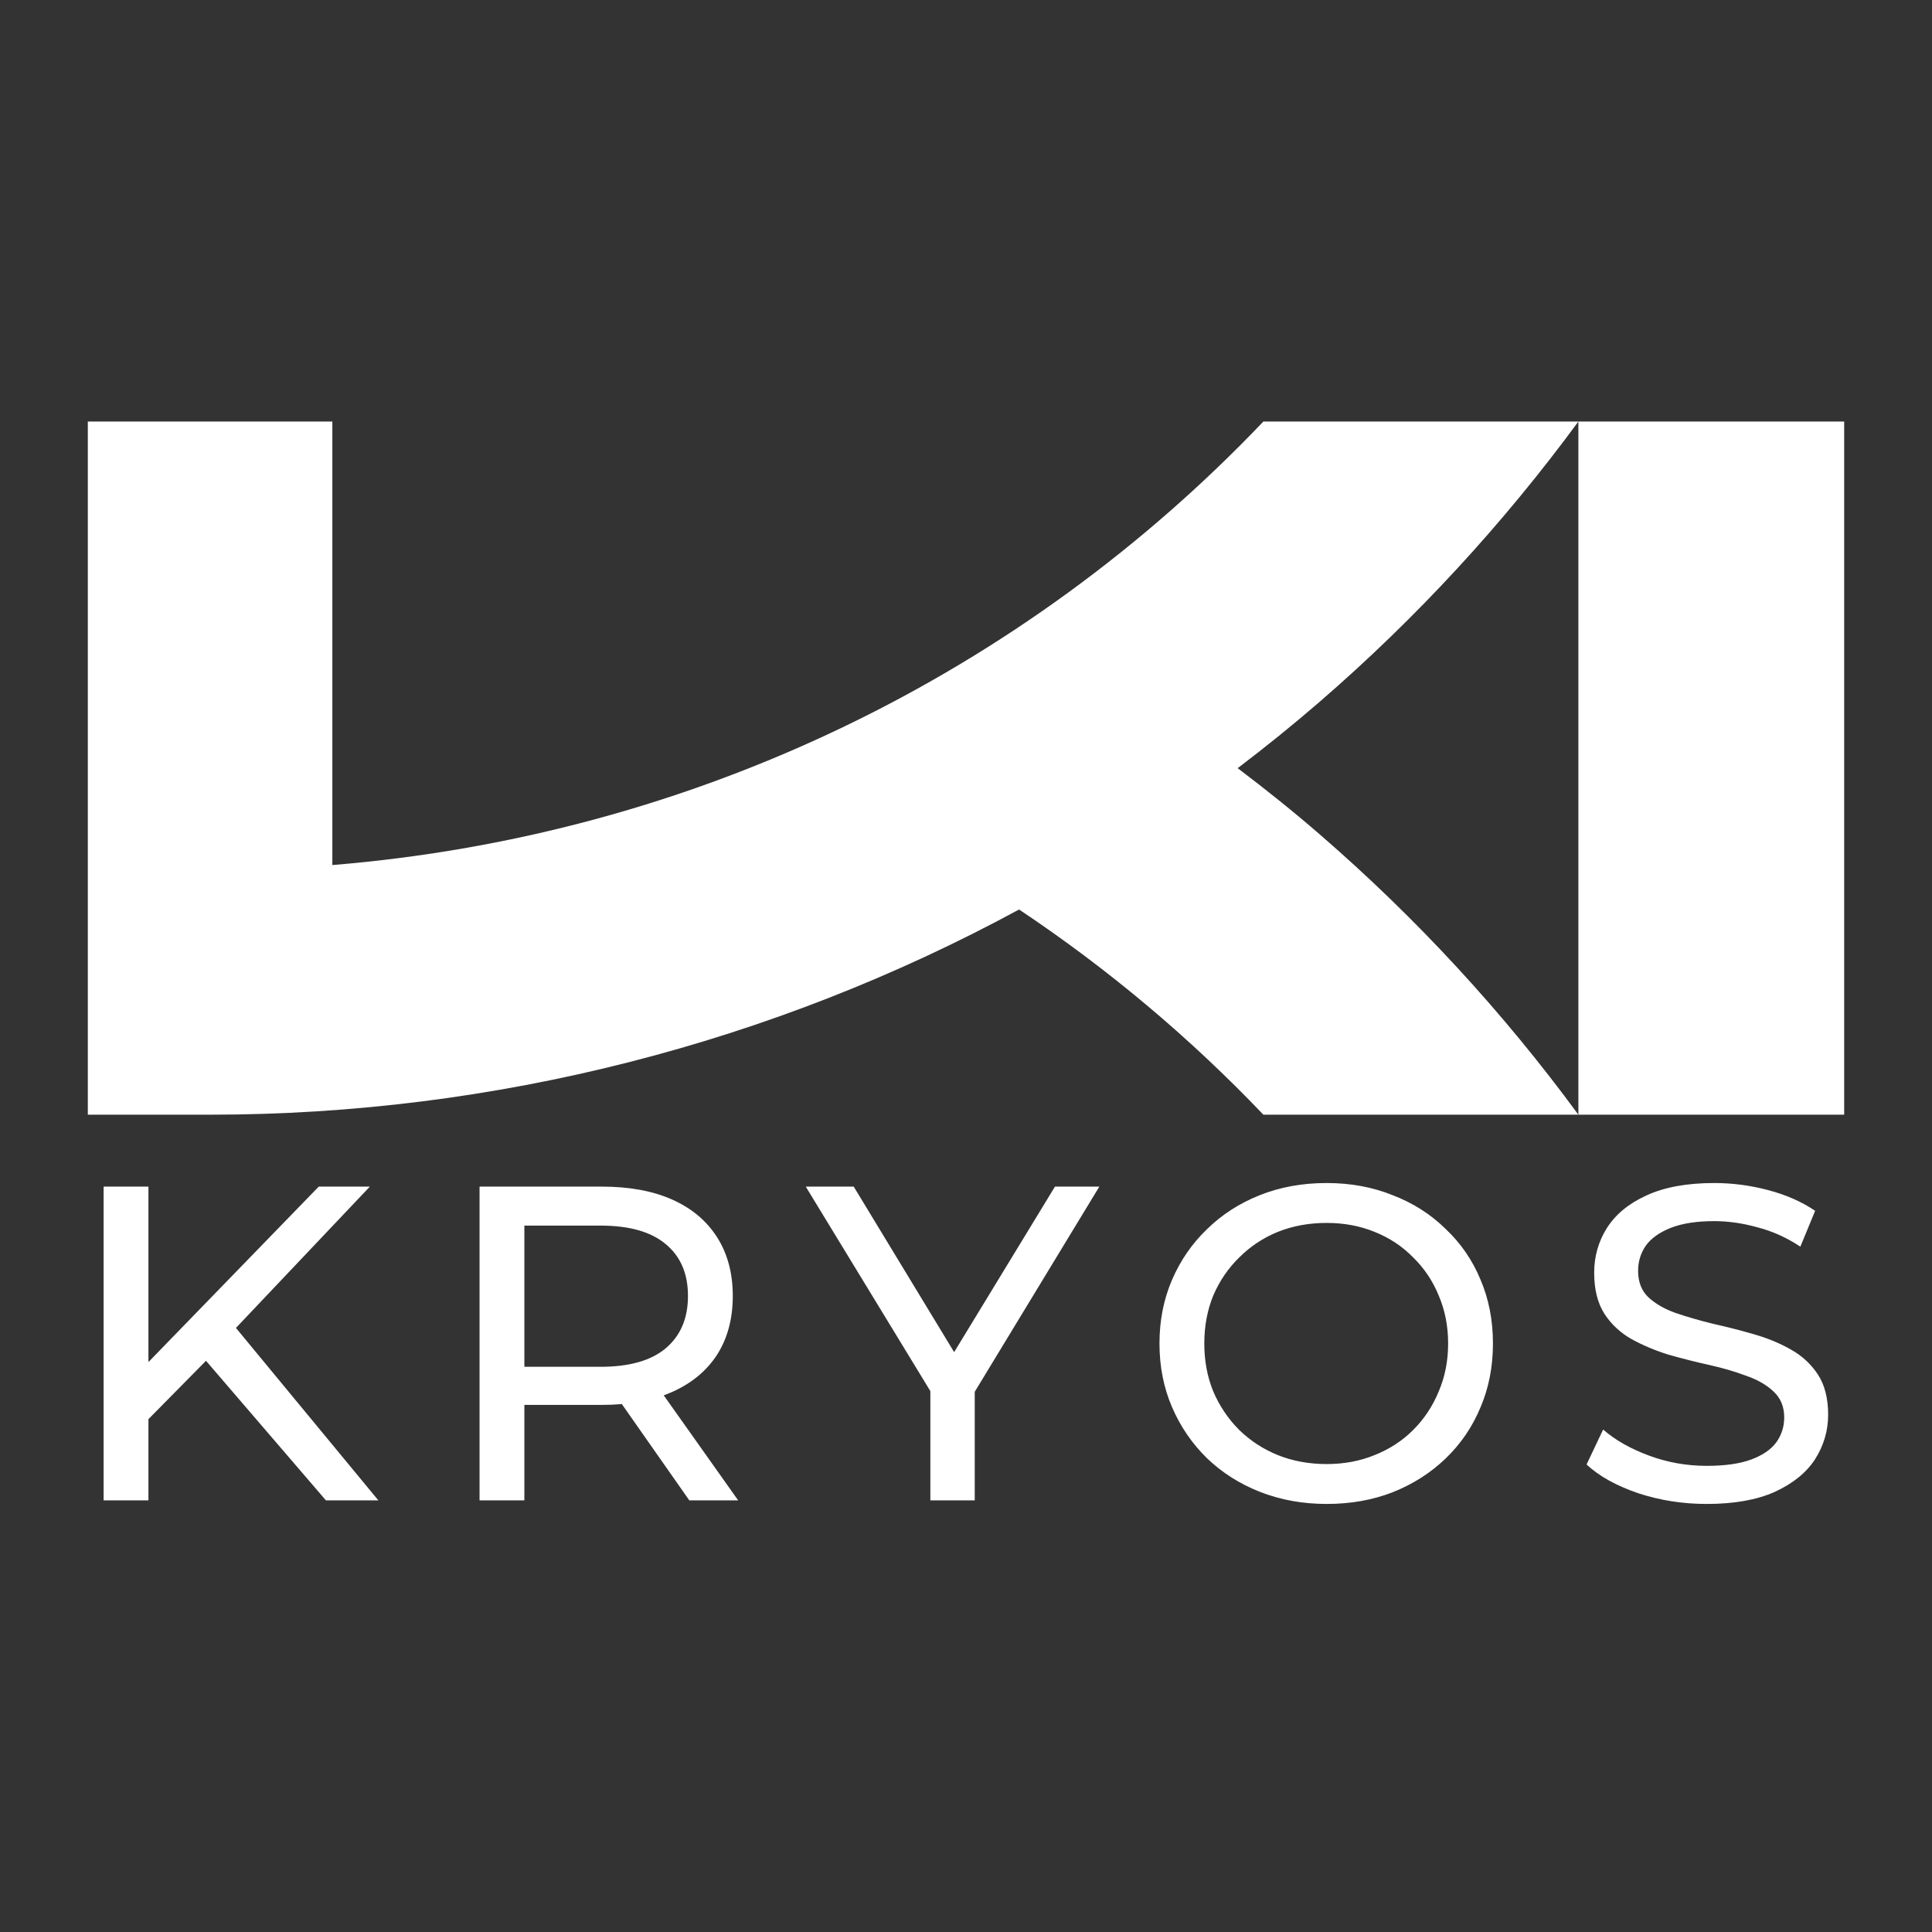
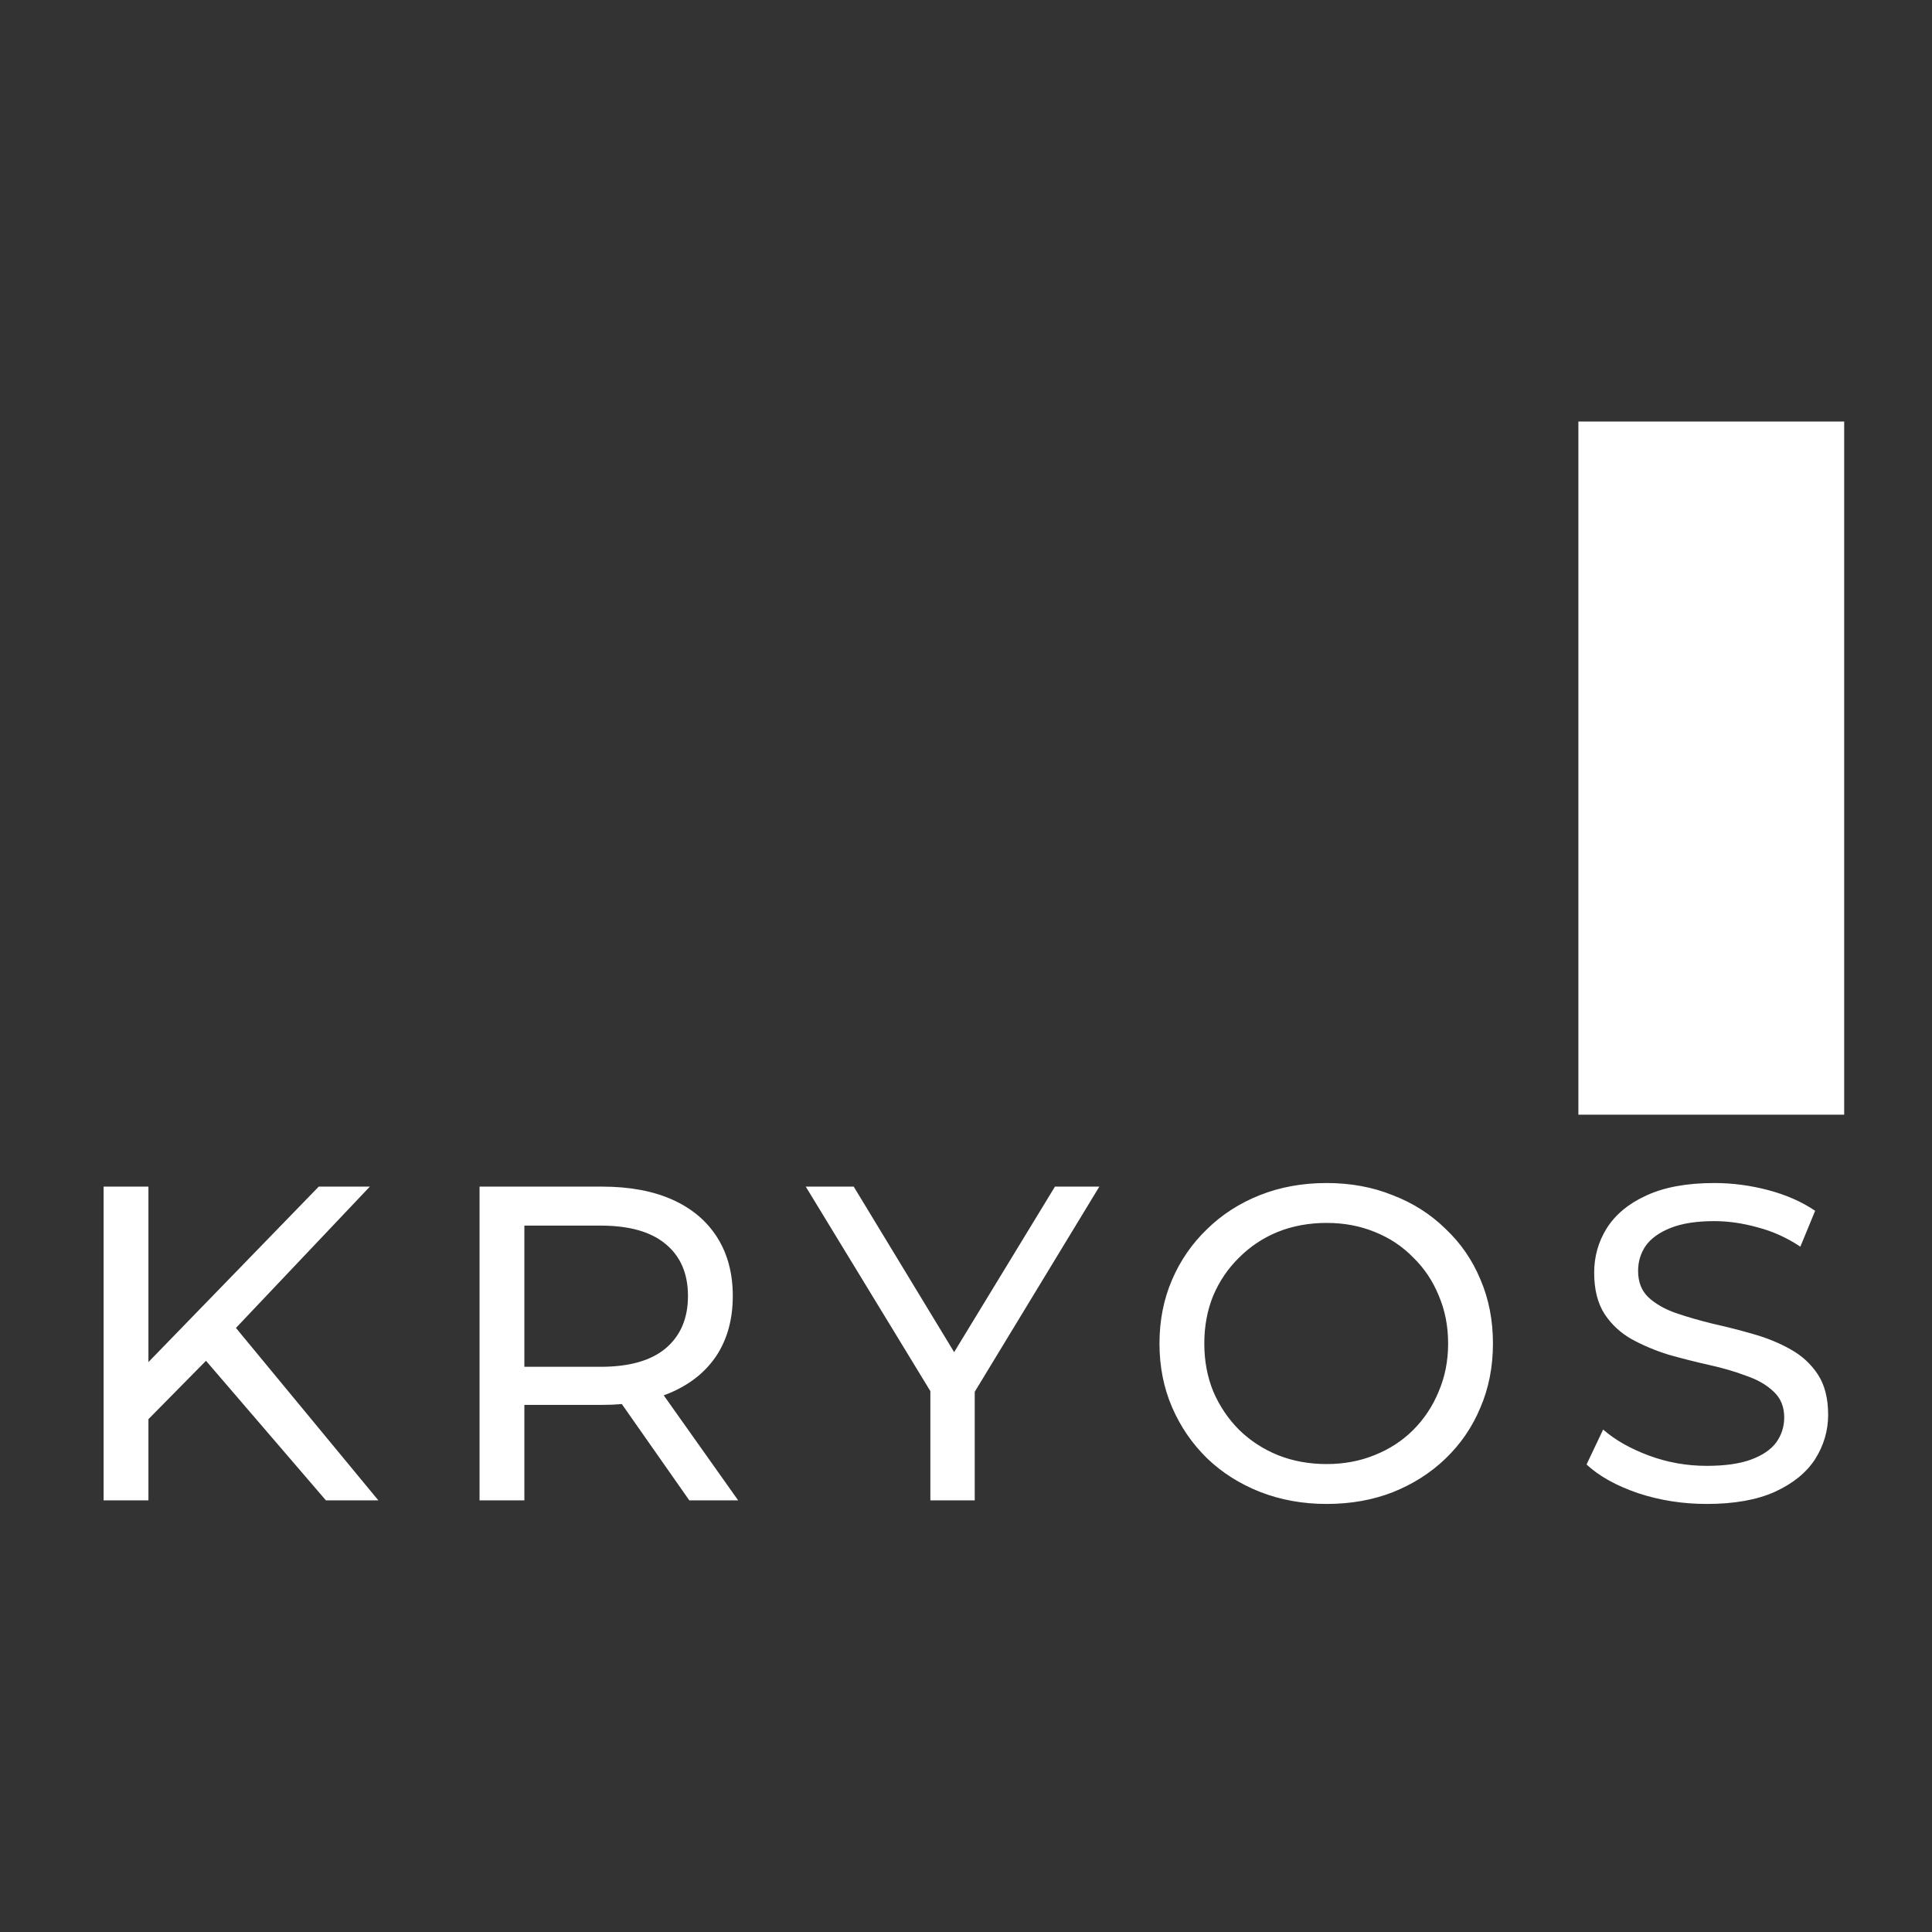
<svg xmlns="http://www.w3.org/2000/svg" width="880" height="880" viewBox="0 0 880 880" fill="none">
  <rect x="0" y="0" width="880" height="880" fill="#333333" stroke="none" />
  <path fill-rule="evenodd" clip-rule="evenodd" d="M718.932 192H840V507.727H718.932V192ZM67.609 646.408V683.395H47.193V540.487H67.609V620.41L145.187 540.487H168.461L107.469 604.856L172.34 683.395H148.454L93.828 619.823L67.609 646.408ZM218.428 540.487V683.395H238.843V639.91H274.163C277.304 639.91 280.329 639.786 283.239 639.537L313.973 683.395H336.226L302.324 635.556C303.659 635.074 304.956 634.551 306.215 633.989C315.06 630.042 321.866 624.394 326.631 617.045C331.393 609.56 333.776 600.643 333.776 590.3C333.776 579.957 331.393 571.041 326.631 563.556C321.866 556.071 315.06 550.355 306.215 546.407C297.368 542.459 286.683 540.487 274.163 540.487H218.428ZM238.843 622.557H273.551C286.617 622.557 296.482 619.767 303.153 614.186C309.957 608.47 313.361 600.508 313.361 590.3C313.361 580.093 309.957 572.199 303.153 566.618C296.482 561.037 286.617 558.248 273.551 558.248H238.843V622.557ZM423.765 633.633V683.395H443.977V633.943L500.732 540.487H480.52L434.597 615.88L388.855 540.487H367.011L423.765 633.633ZM573.857 679.516C583.248 683.19 593.387 685.028 604.276 685.028C615.165 685.028 625.168 683.259 634.286 679.72C643.542 676.045 651.571 670.941 658.377 664.408C665.318 657.74 670.626 649.982 674.301 641.135C678.111 632.287 680.017 622.557 680.017 611.941C680.017 601.325 678.111 591.594 674.301 582.747C670.626 573.899 665.318 566.21 658.377 559.677C651.571 553.009 643.542 547.905 634.286 544.366C625.168 540.691 615.165 538.853 604.276 538.853C593.252 538.853 583.113 540.691 573.857 544.366C564.601 548.04 556.573 553.213 549.767 559.881C542.961 566.414 537.653 574.103 533.843 582.951C530.033 591.798 528.126 601.46 528.126 611.941C528.126 622.421 530.033 632.083 533.843 640.931C537.653 649.778 542.961 657.536 549.767 664.204C556.573 670.737 564.601 675.841 573.857 679.516ZM626.12 662.775C619.452 665.498 612.169 666.858 604.276 666.858C596.245 666.858 588.829 665.498 582.023 662.775C575.355 660.052 569.501 656.242 564.466 651.342C559.431 646.307 555.483 640.453 552.625 633.785C549.902 627.117 548.542 619.834 548.542 611.941C548.542 604.047 549.902 596.764 552.625 590.096C555.483 583.428 559.431 577.643 564.466 572.743C569.501 567.708 575.355 563.829 582.023 561.106C588.829 558.383 596.245 557.023 604.276 557.023C612.169 557.023 619.452 558.383 626.12 561.106C632.926 563.829 638.778 567.708 643.678 572.743C648.713 577.643 652.592 583.428 655.314 590.096C658.173 596.764 659.602 604.047 659.602 611.941C659.602 619.834 658.173 627.117 655.314 633.785C652.592 640.453 648.713 646.307 643.678 651.342C638.778 656.242 632.926 660.052 626.12 662.775ZM746.132 680.128C756.067 683.395 766.479 685.028 777.368 685.028C789.888 685.028 800.233 683.19 808.399 679.516C816.701 675.706 822.825 670.737 826.773 664.612C830.719 658.353 832.694 651.615 832.694 644.401C832.694 636.916 831.127 630.792 827.998 626.027C824.867 621.263 820.715 617.453 815.545 614.595C810.507 611.737 804.86 609.422 798.6 607.653C792.475 605.885 786.351 604.318 780.226 602.958C774.101 601.46 768.452 599.827 763.281 598.058C758.244 596.29 754.094 593.906 750.828 590.913C747.697 587.919 746.132 583.903 746.132 578.868C746.132 574.649 747.288 570.837 749.603 567.435C752.053 564.033 755.863 561.31 761.036 559.269C766.206 557.227 772.808 556.207 780.838 556.207C787.234 556.207 793.836 557.158 800.641 559.065C807.445 560.833 813.911 563.76 820.036 567.843L826.773 551.511C820.784 547.428 813.707 544.297 805.541 542.12C797.375 539.943 789.14 538.853 780.838 538.853C768.316 538.853 757.973 540.76 749.807 544.57C741.776 548.245 735.787 553.213 731.841 559.473C728.029 565.598 726.125 572.335 726.125 579.684C726.125 587.307 727.69 593.567 730.821 598.466C733.949 603.231 738.033 607.041 743.07 609.899C748.24 612.757 753.89 615.138 760.015 617.045C766.275 618.813 772.468 620.38 778.593 621.74C784.717 623.1 790.296 624.734 795.333 626.64C800.504 628.408 804.656 630.792 807.787 633.785C811.053 636.779 812.687 640.726 812.687 645.626C812.687 649.844 811.462 653.657 809.012 657.059C806.562 660.325 802.749 662.91 797.579 664.817C792.406 666.723 785.669 667.675 777.368 667.675C768.247 667.675 759.469 666.11 751.032 662.979C742.593 659.848 735.652 655.903 730.208 651.138L722.654 667.062C728.371 672.37 736.195 676.726 746.132 680.128Z" fill="white" />
-   <path d="M601.042 379.982C588.928 369.48 576.463 359.533 563.746 349.889C576.463 340.245 588.878 330.197 601.042 319.694C645.301 281.421 684.767 238.503 718.932 192H575.454C466.547 306.314 317.417 380.437 151.38 394.019V192H40V507.727H95.716C225.264 507.727 351.836 475.16 464.176 414.266C504.598 441.23 541.944 472.584 575.454 507.727H718.932C684.767 461.173 645.301 418.255 601.042 379.982Z" fill="white" />
</svg>